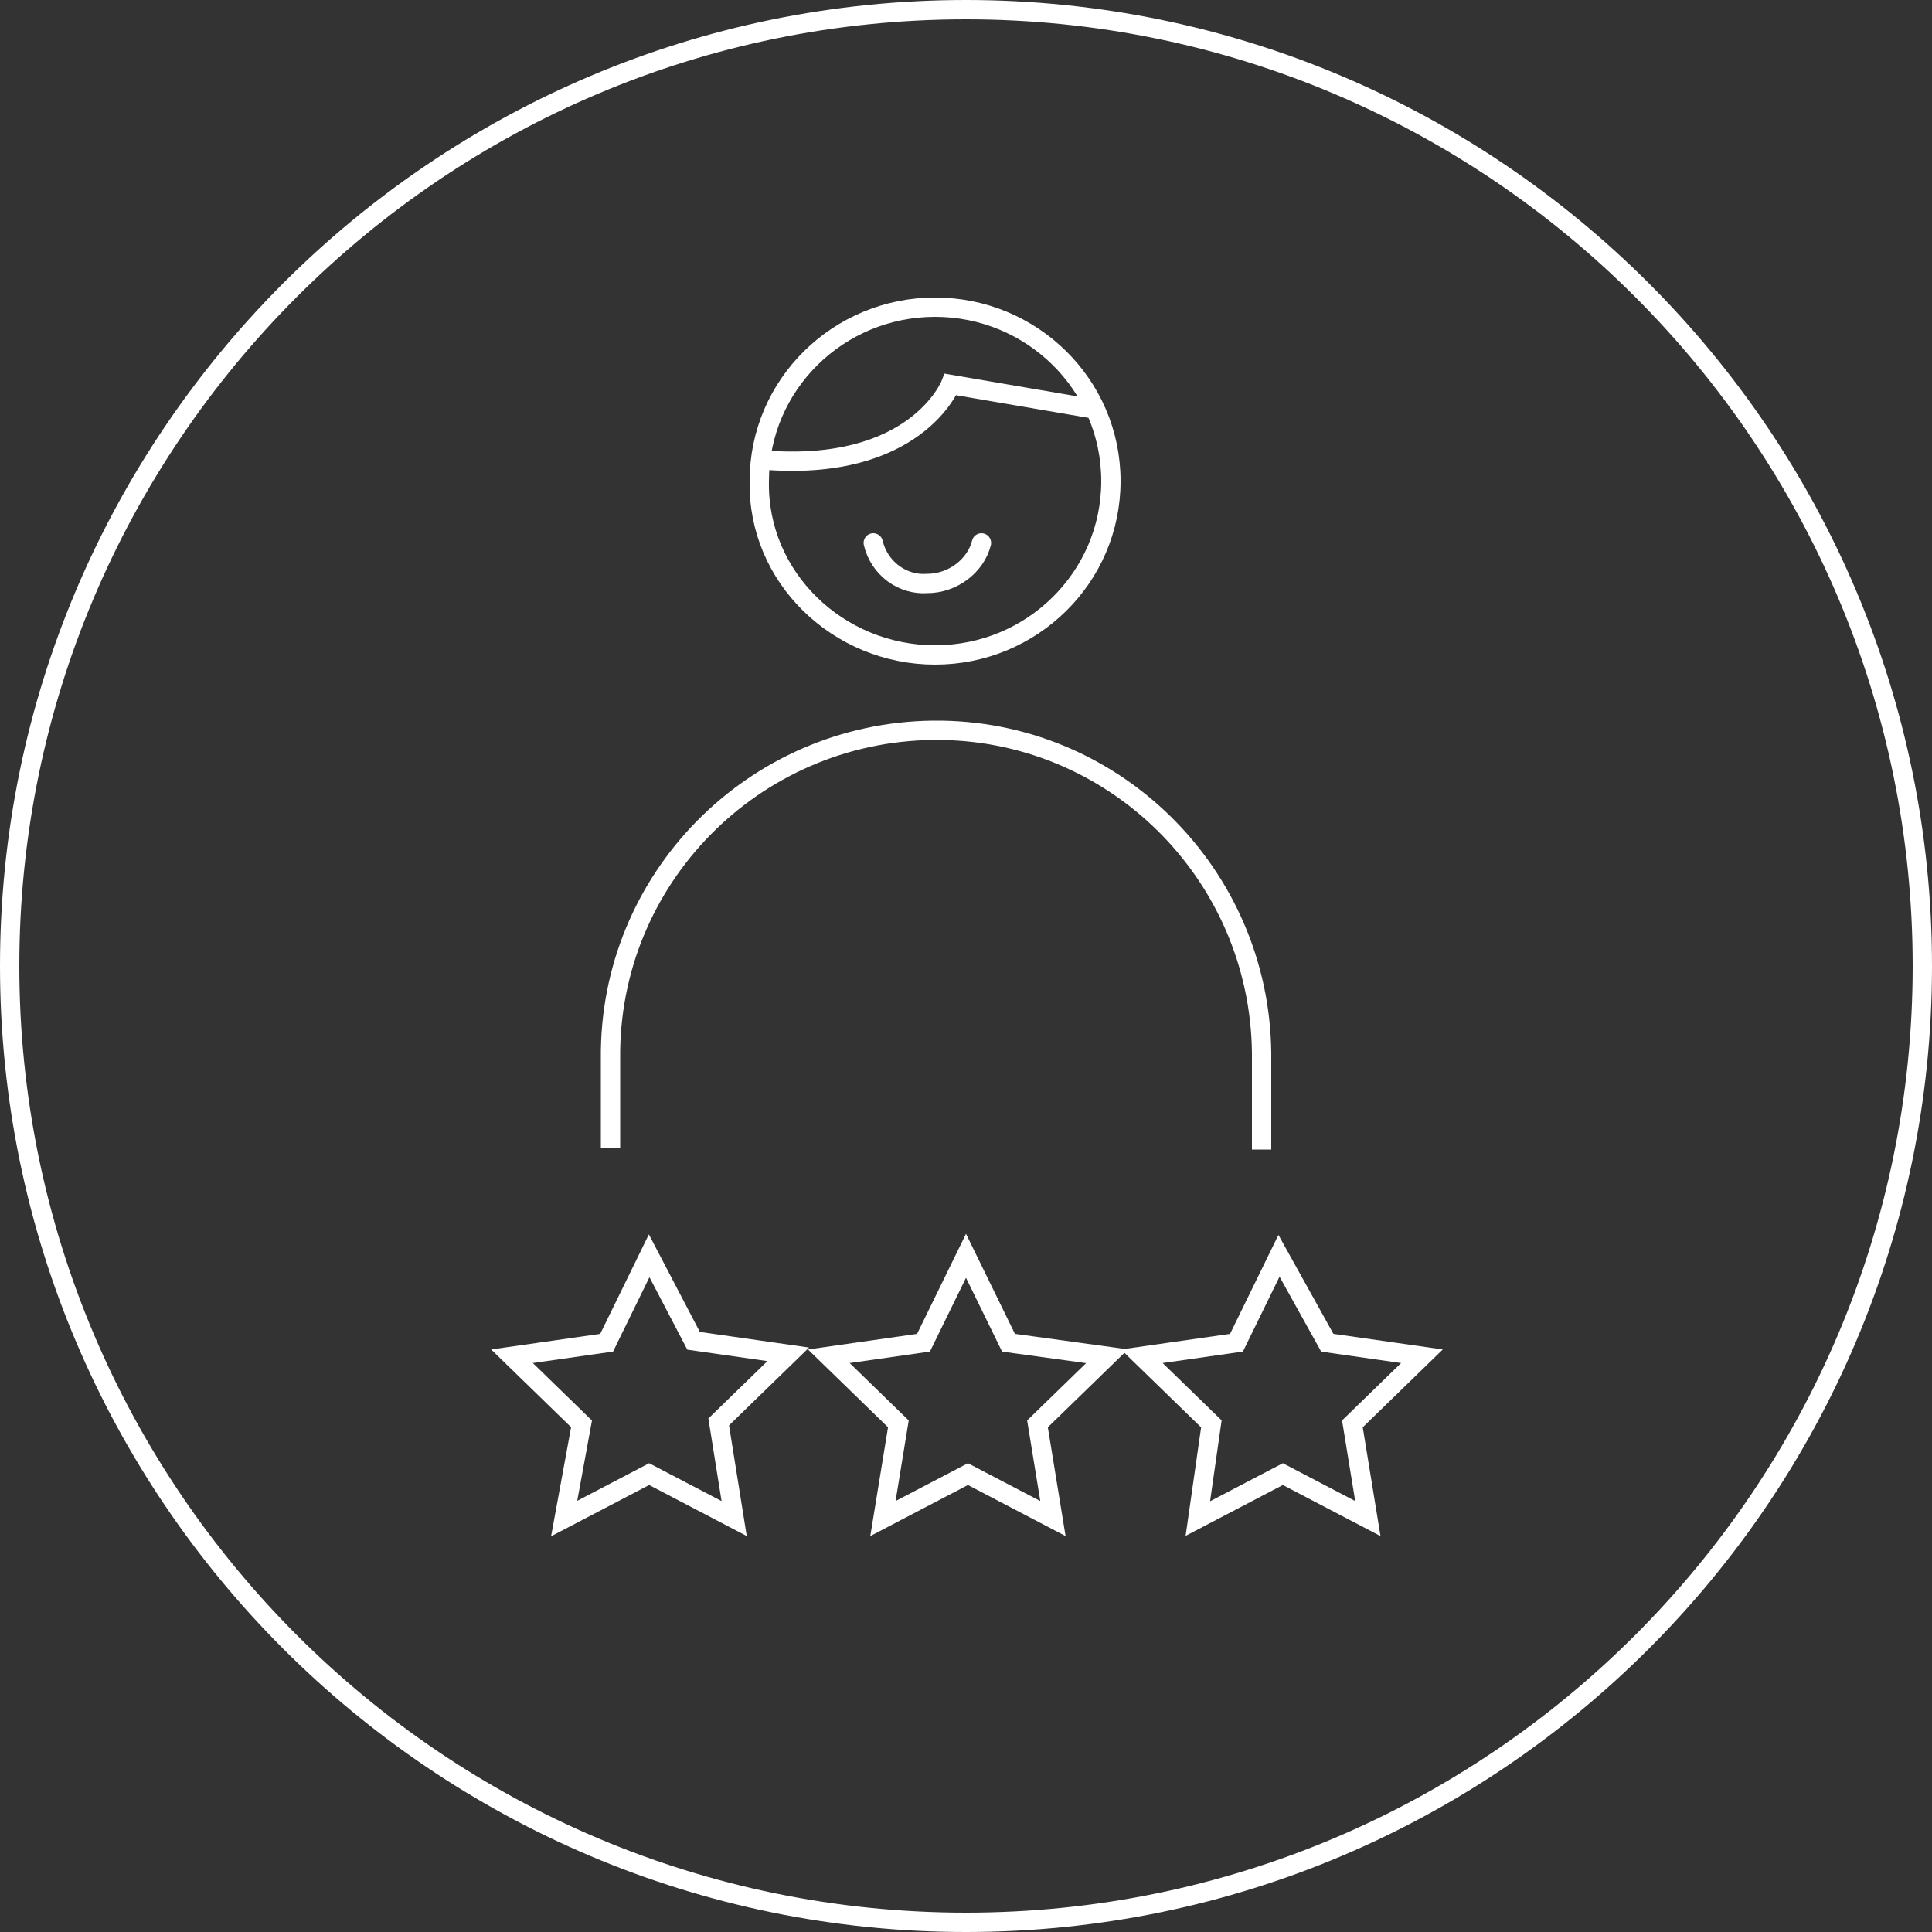
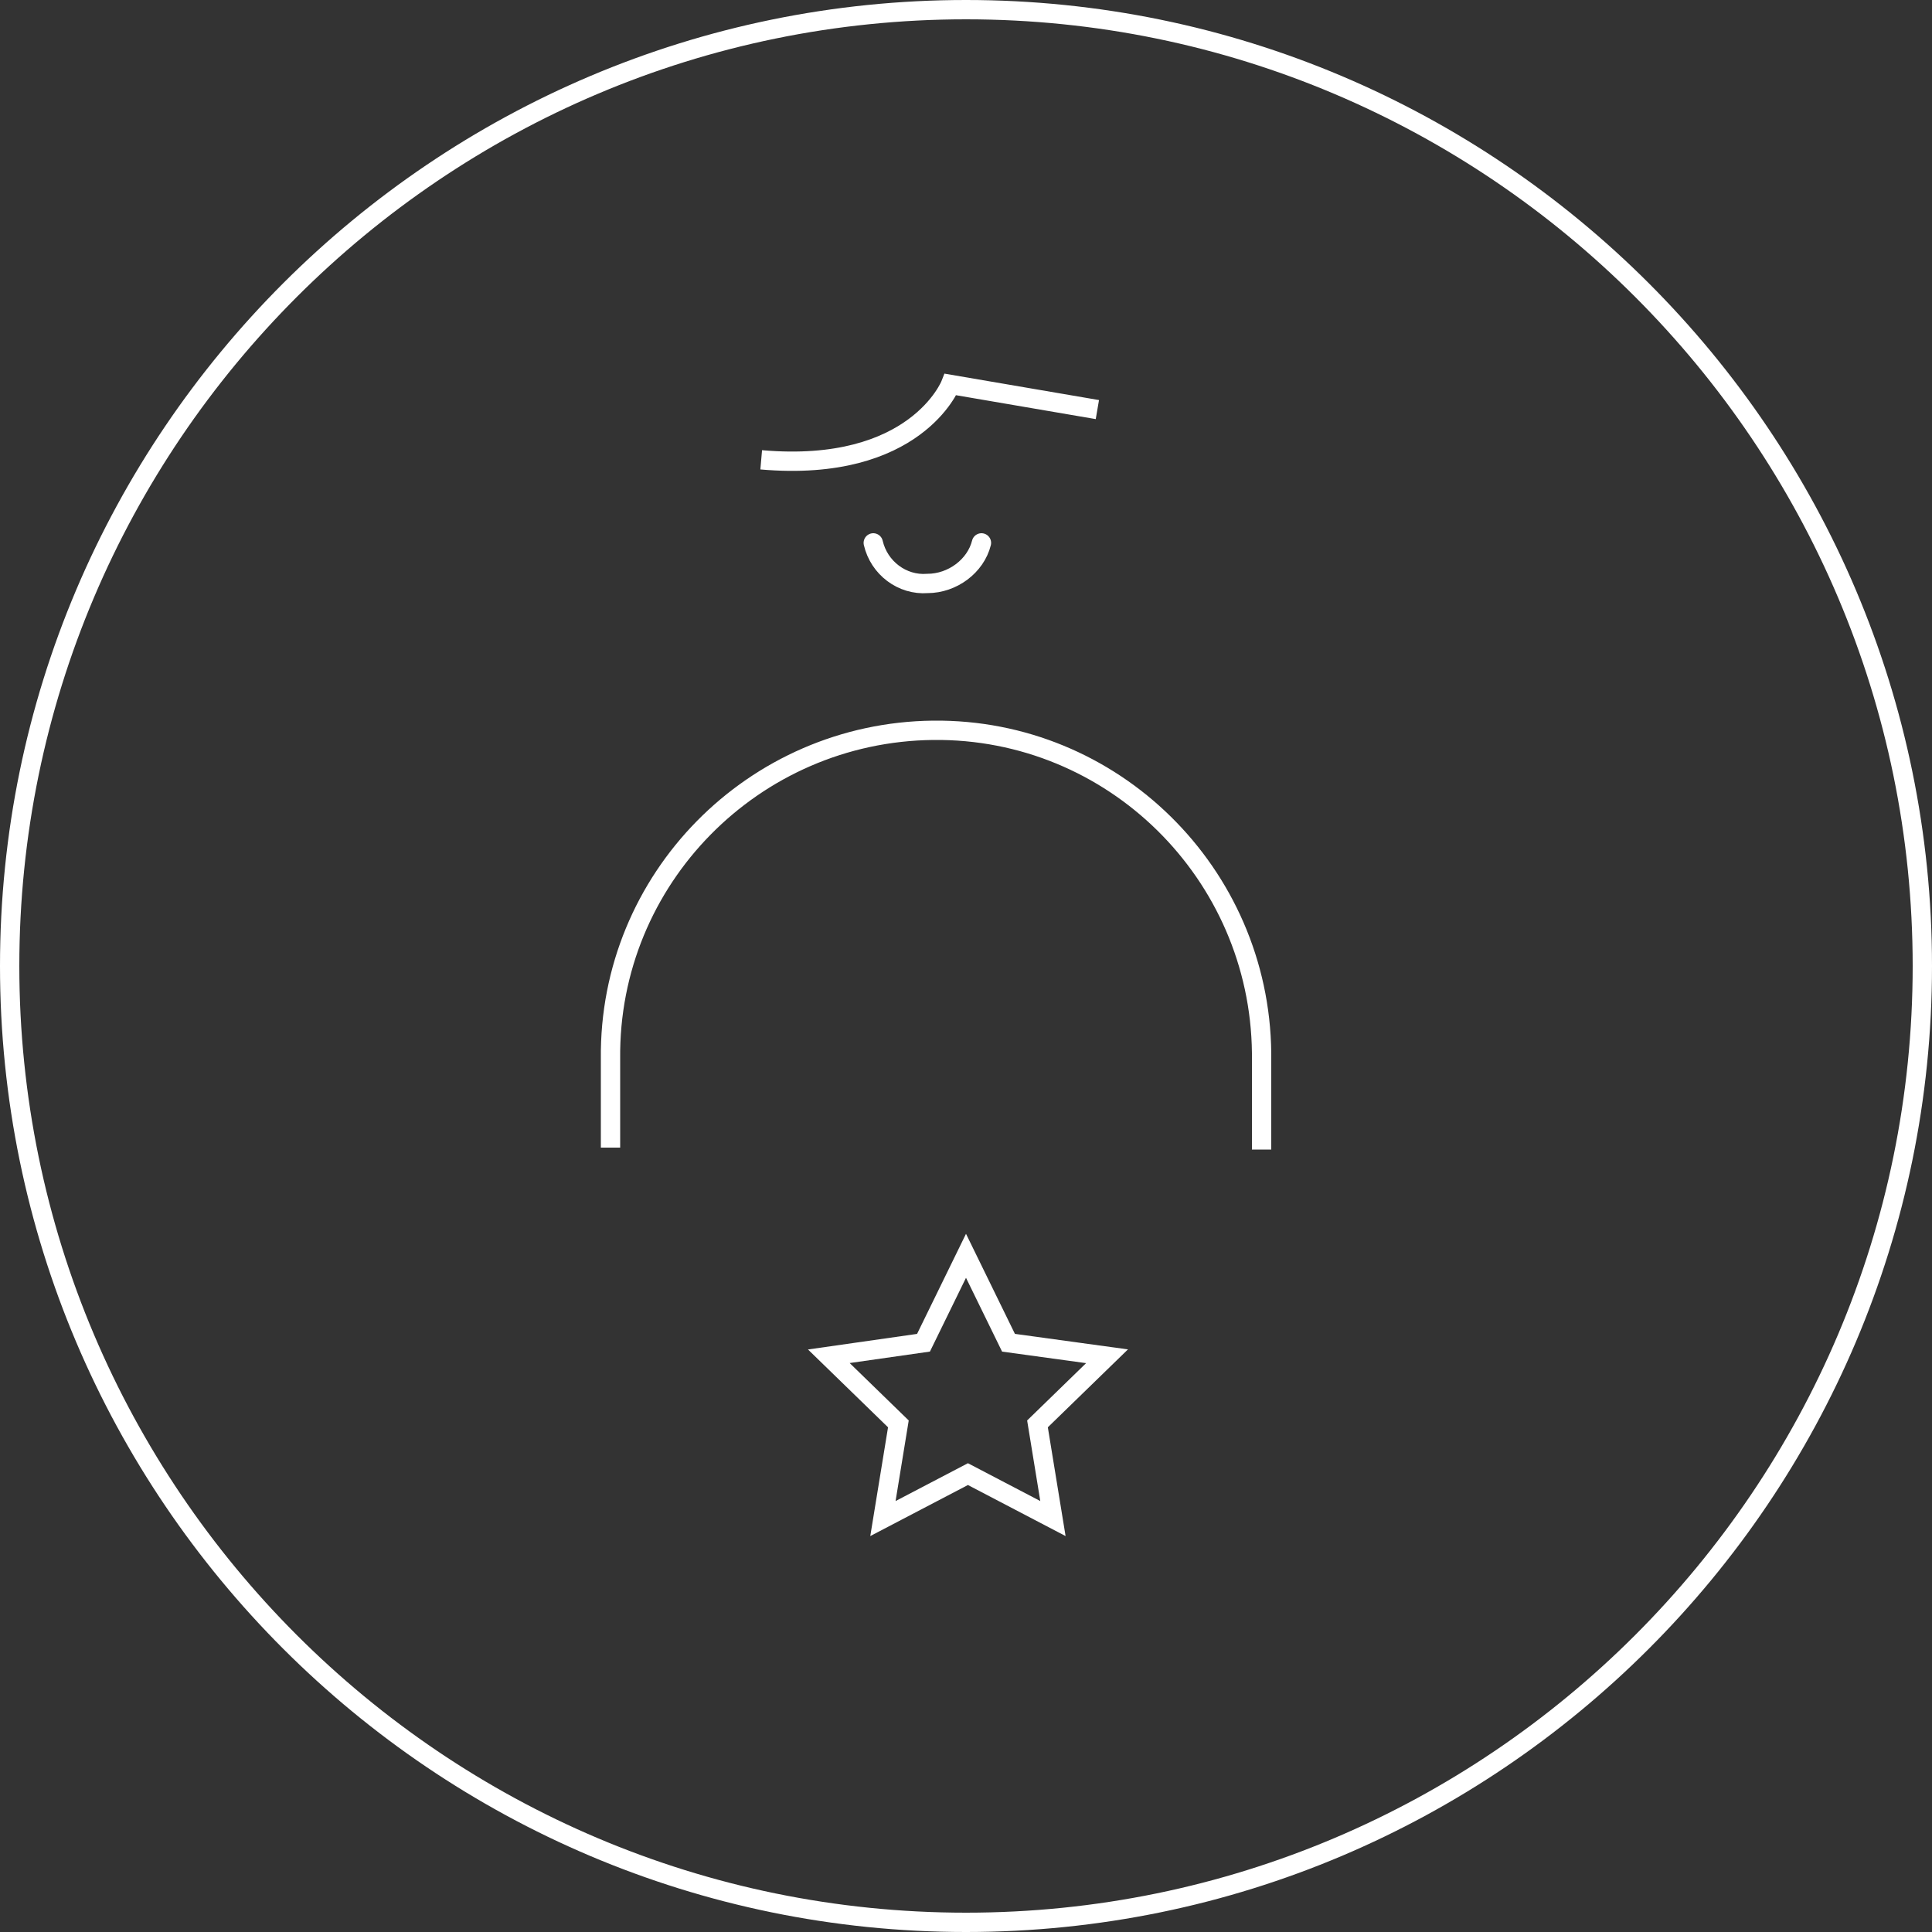
<svg xmlns="http://www.w3.org/2000/svg" version="1.1" id="Ebene_1" x="0px" y="0px" width="100px" height="100px" viewBox="0 0 100 100" style="enable-background:new 0 0 100 100;" xml:space="preserve">
  <rect x="0" y="0" width="100" height="100" fill="#333333" stroke="none" />
  <style type="text/css">
	.st0{fill:none;stroke:#FFFFFF;}
	.st1{fill:none;stroke:#FFFFFF;stroke-miterlimit:10;}
	.st2{fill:none;stroke:#FFFFFF;stroke-linecap:round;}
</style>
  <path id="Pfad_5947" class="st0" d="M50,99.5c27.3,0,49.5-22.2,49.5-49.5S77.3,0.5,50,0.5S0.5,22.7,0.5,50S22.7,99.5,50,99.5z" />
-   <path id="Pfad_5897" class="st0" d="M33.6,65l-2.2,4.5l-4.9,0.7l3.6,3.5l-0.9,4.9l4.4-2.3l4.4,2.3l-0.8-5l3.6-3.5l-4.9-0.7L33.6,65z  " />
  <path id="Pfad_5898" class="st0" d="M50,65l-2.2,4.5l-4.9,0.7l3.6,3.5l-0.8,4.9l4.4-2.3l4.4,2.3l-0.8-4.9l3.6-3.5l-5.1-0.7L50,65z" />
-   <path id="Pfad_5899" class="st0" d="M66.2,65L64,69.5l-4.9,0.7l3.6,3.5L62,78.6l4.4-2.3l4.4,2.3L70,73.7l3.6-3.5l-4.9-0.7L66.2,65z" />
  <path id="Pfad_5904" class="st0" d="M31.6,59.4v-4.6c-0.1-9.3,7.4-16.9,16.7-17s16.9,7.4,17,16.7c0,0.1,0,0.2,0,0.4v4.6" />
-   <path id="Pfad_5905" class="st1" d="M48.4,33.9c5,0,9.1-4,9.1-9l0,0l0,0c0-5-4.1-9-9.1-9l0,0c-5,0-9.1,4-9.1,9  C39.2,29.9,43.4,33.9,48.4,33.9L48.4,33.9L48.4,33.9" />
  <path id="Pfad_5907" class="st2" d="M45.2,28.1c0.3,1.3,1.5,2.2,2.8,2.1c1.3,0,2.5-0.9,2.8-2.1" />
  <path id="Pfad_5908" class="st0" d="M56.8,21.2l-7.6-1.3c0,0-1.8,4.6-9.8,3.9" />
</svg>